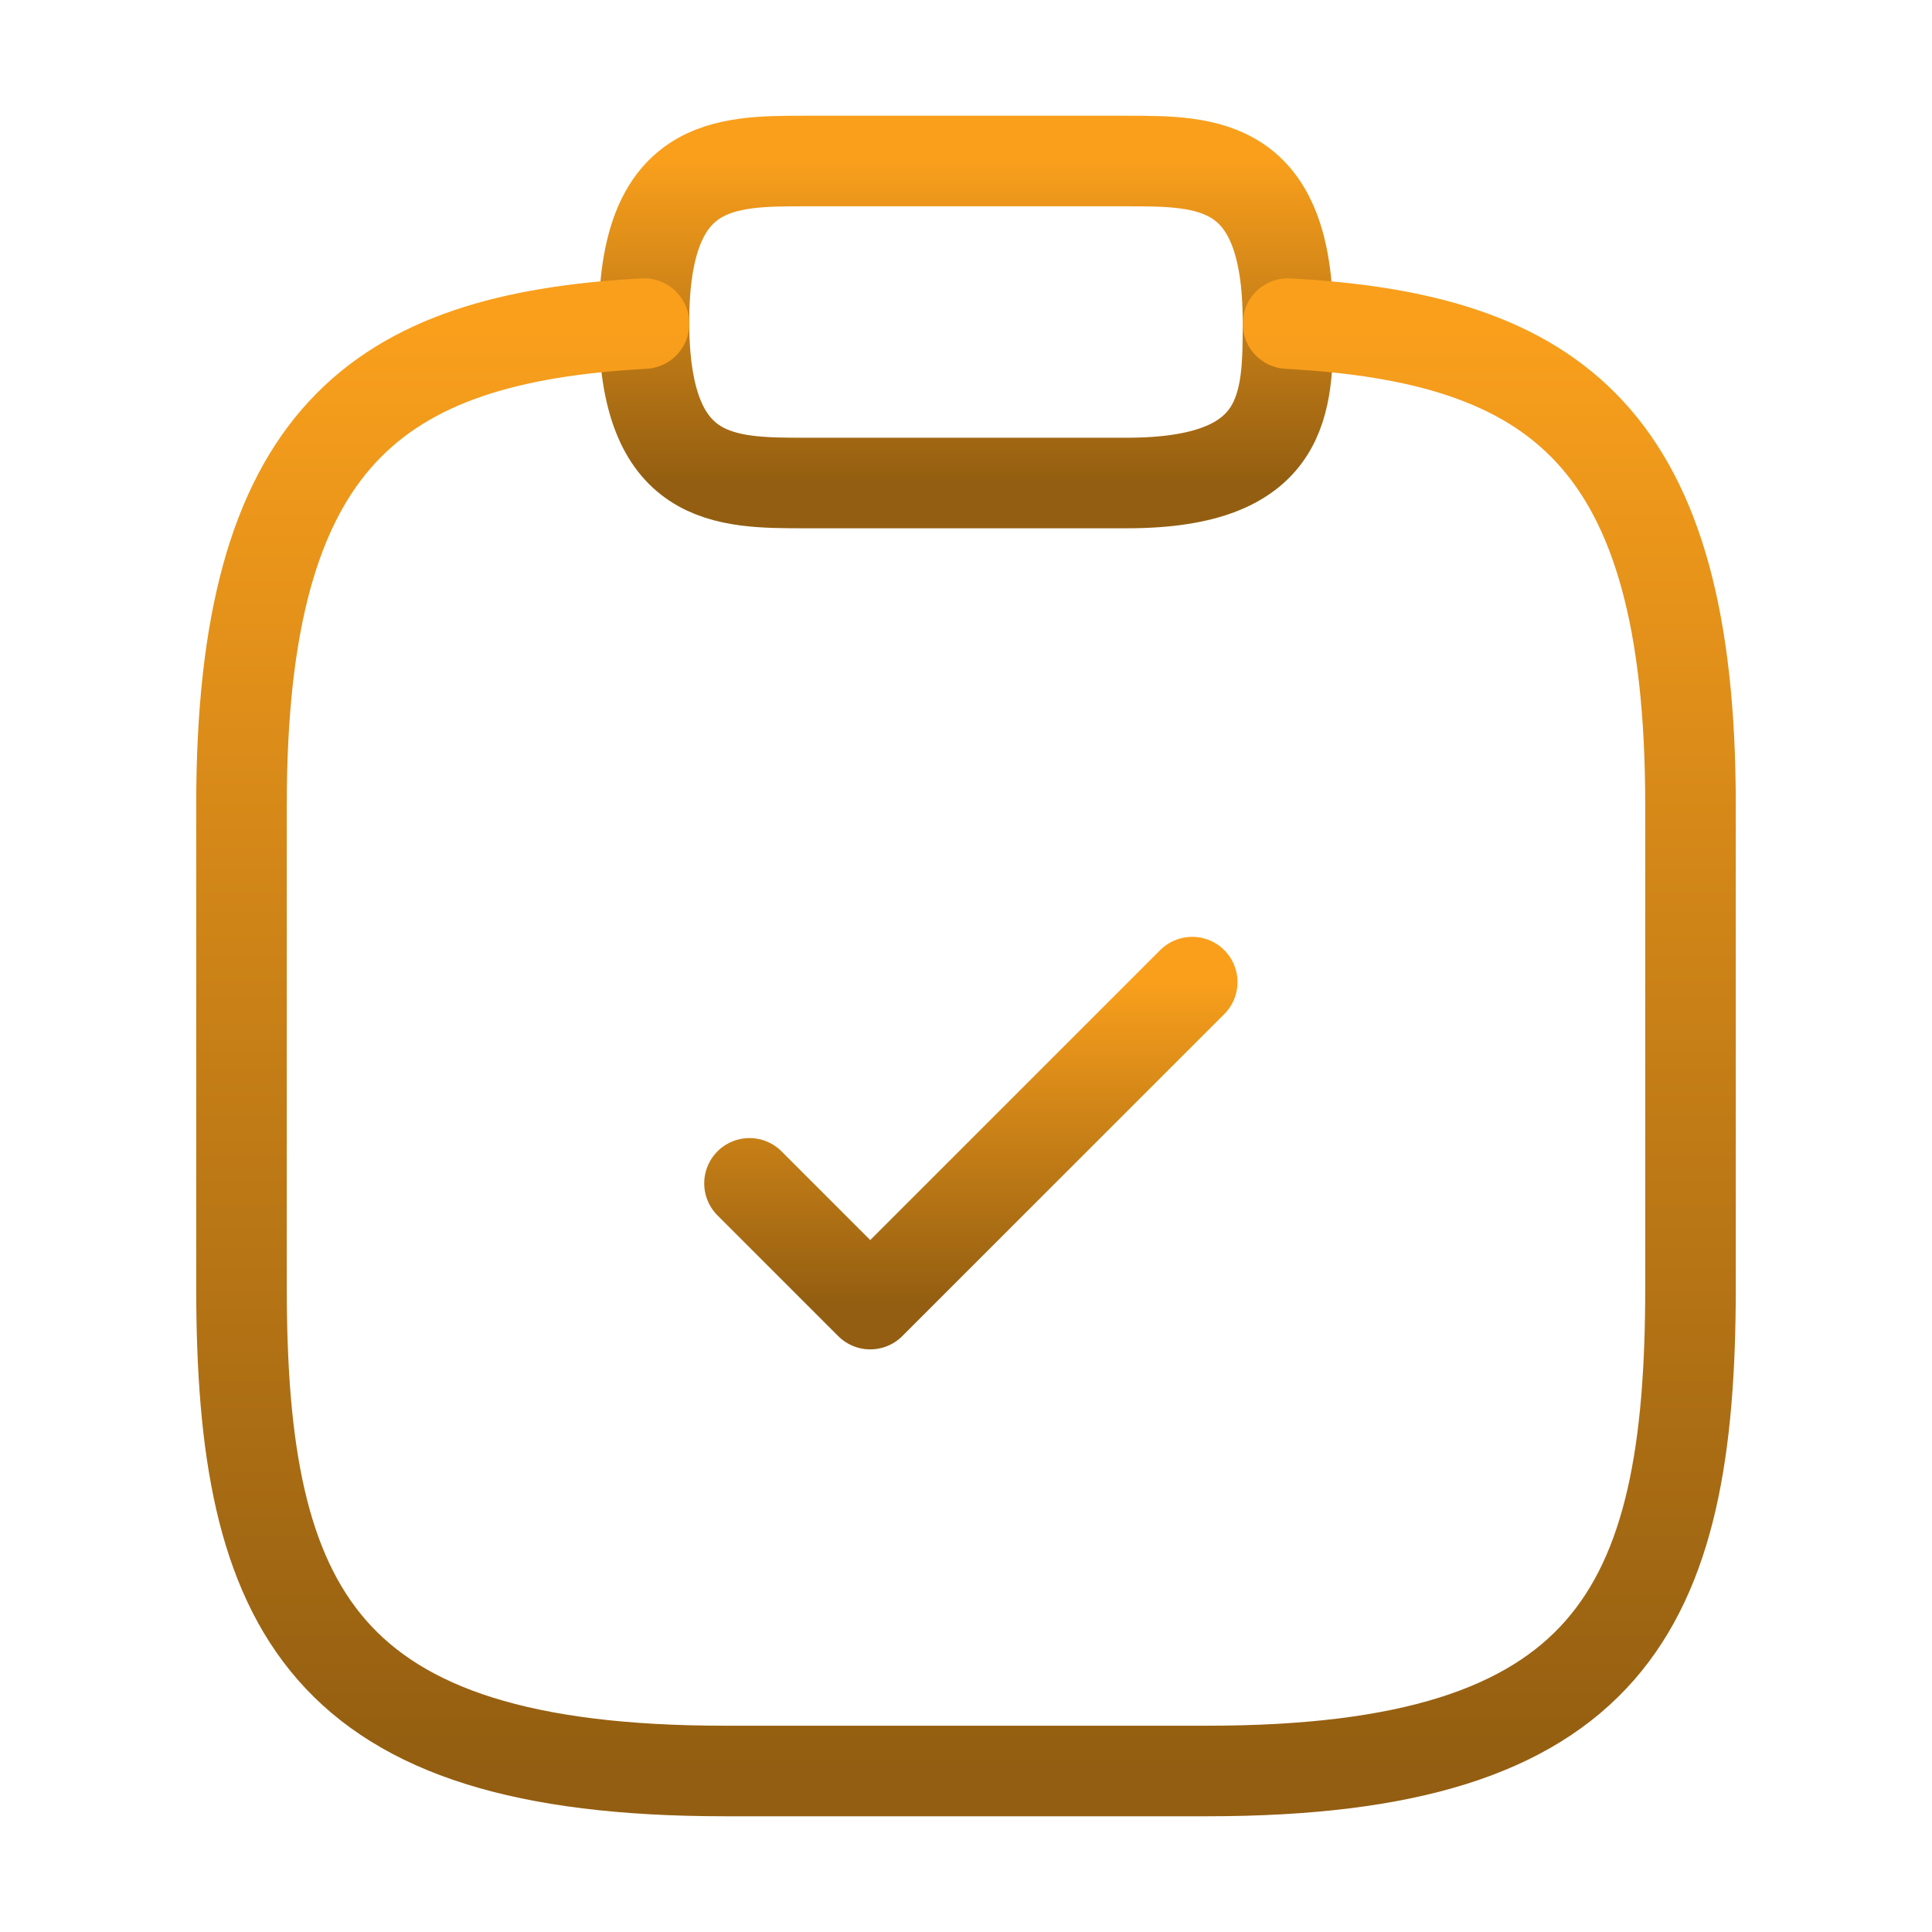
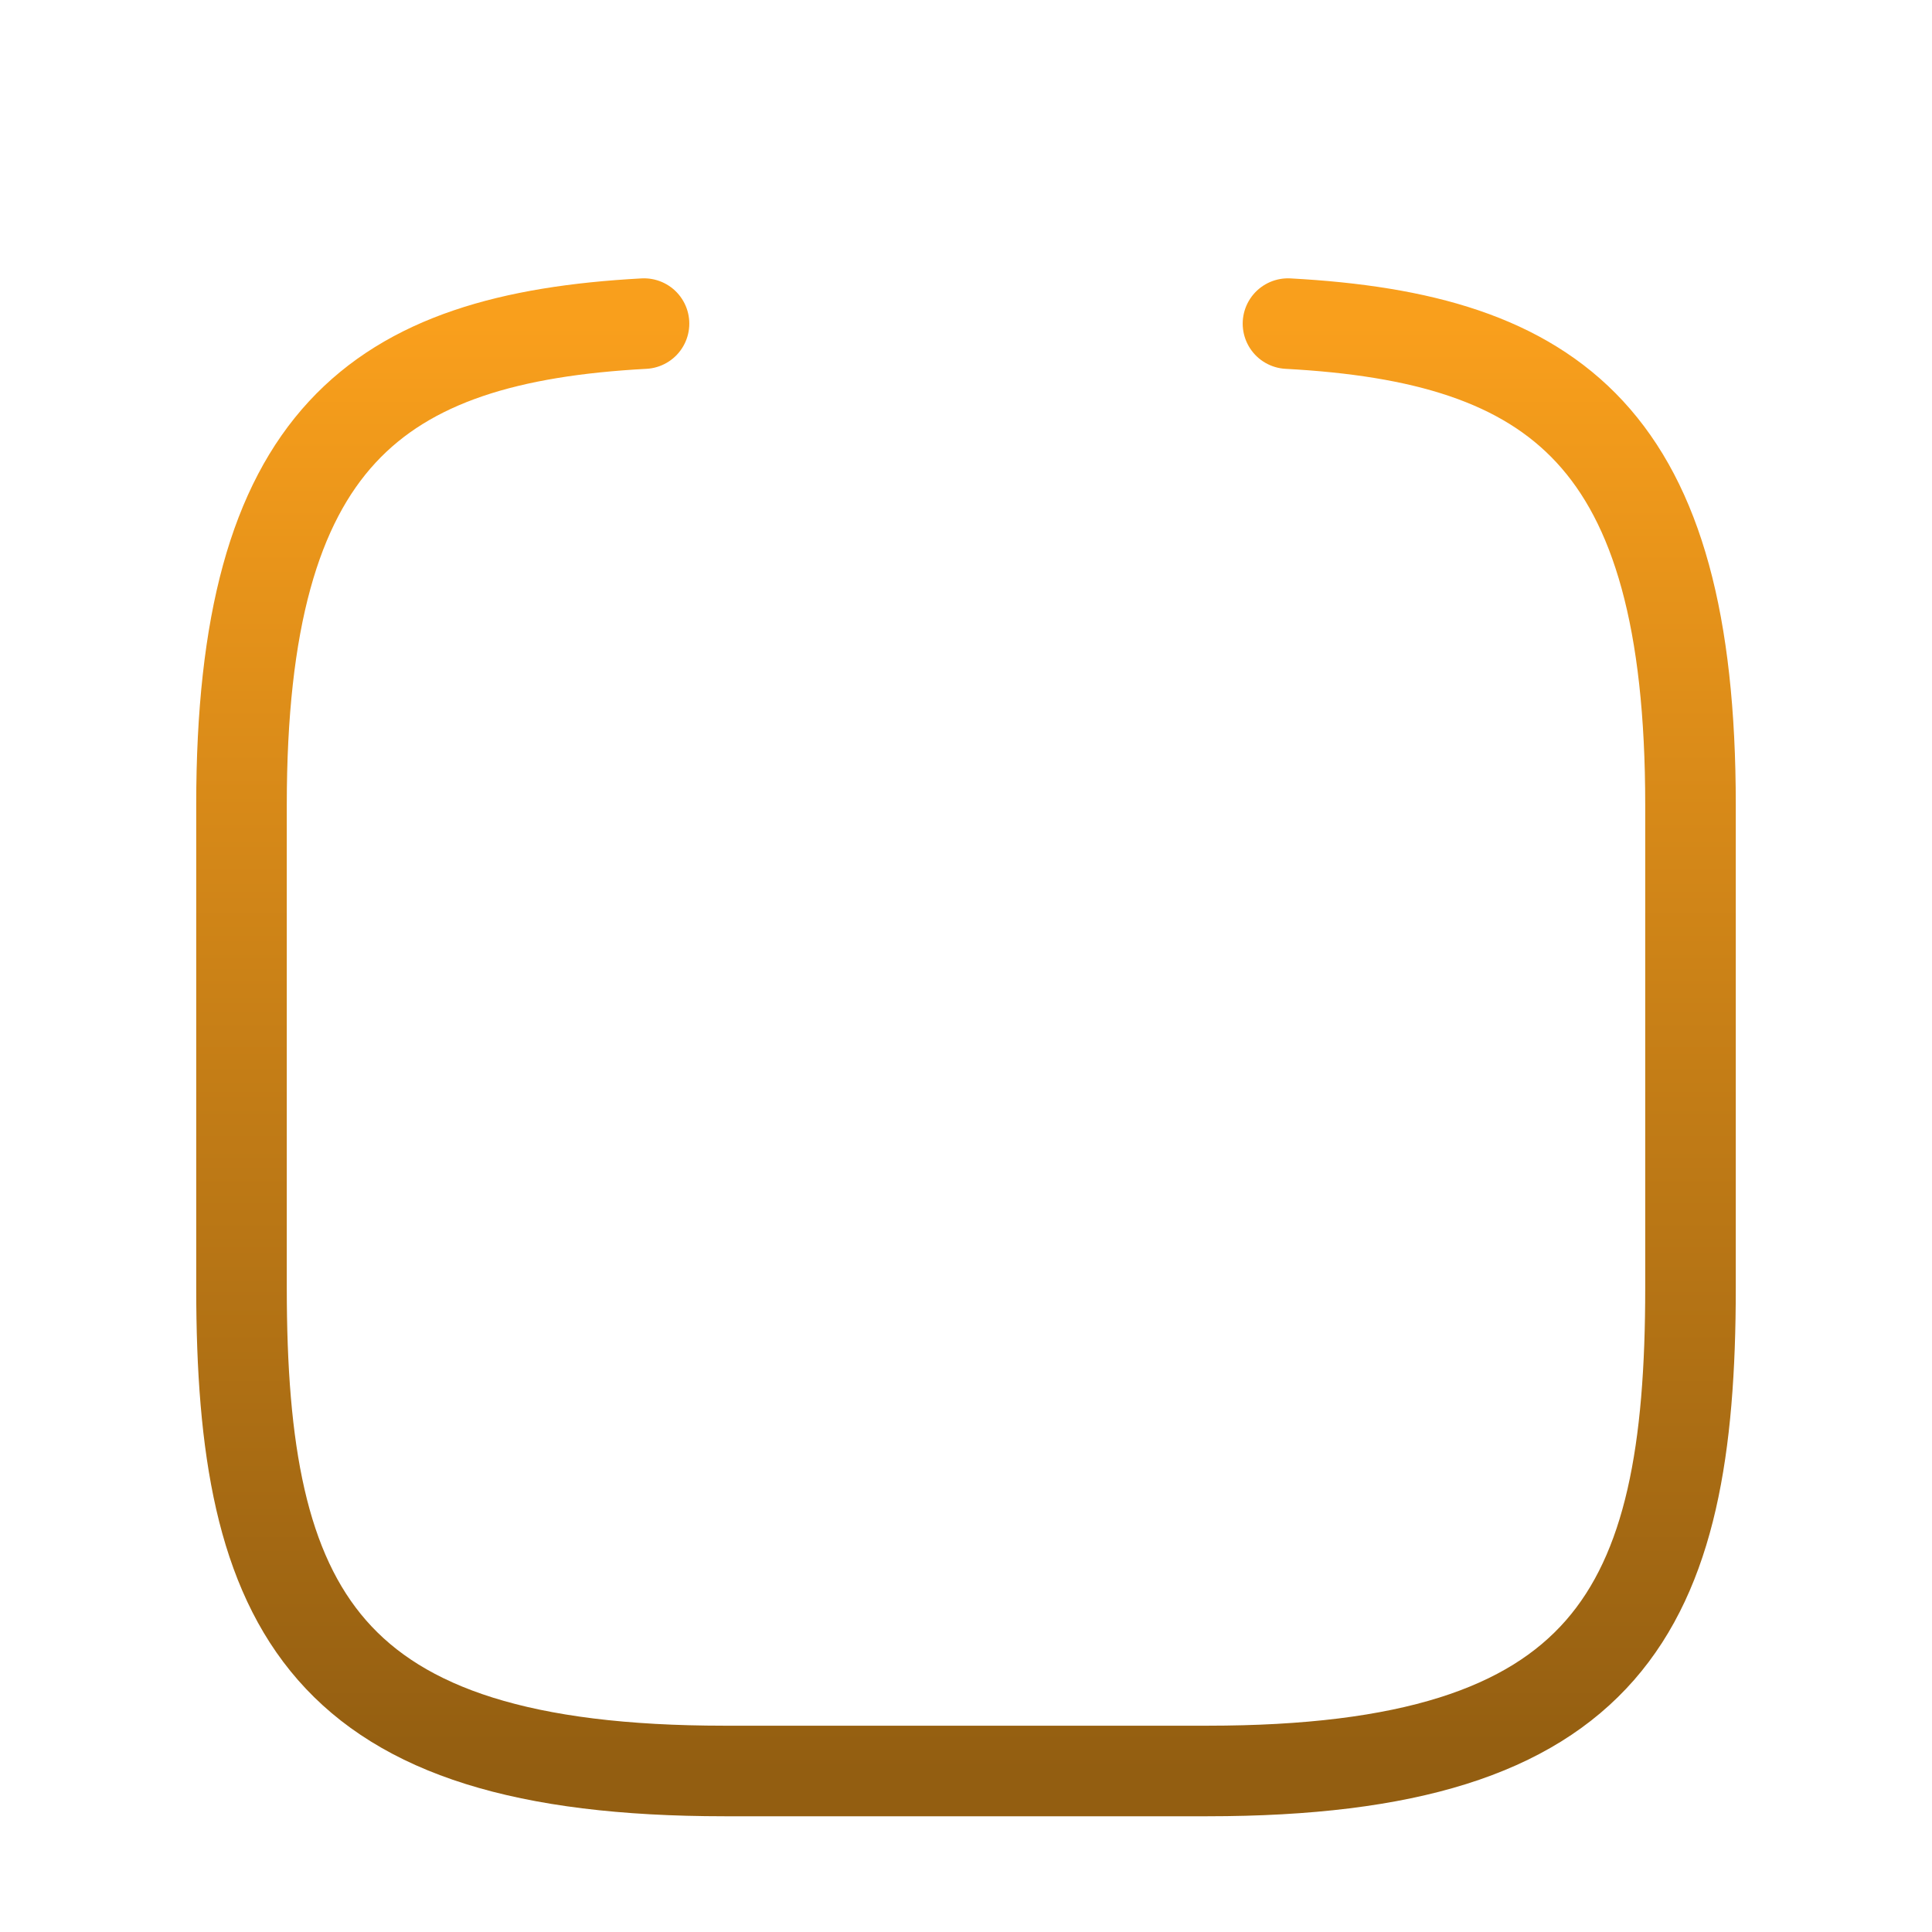
<svg xmlns="http://www.w3.org/2000/svg" width="32" height="32" viewBox="0 0 32 32" fill="none">
-   <path d="M12.414 19.6L14.414 21.6L19.747 16.267" stroke="url(#paint0_linear_1933_1741)" stroke-width="1.5" stroke-linecap="round" stroke-linejoin="round" />
-   <path d="M13.333 8H18.666C21.333 8 21.333 6.667 21.333 5.333C21.333 2.667 19.999 2.667 18.666 2.667H13.333C11.999 2.667 10.666 2.667 10.666 5.333C10.666 8 11.999 8 13.333 8Z" stroke="url(#paint1_linear_1933_1741)" stroke-width="1.5" stroke-miterlimit="10" stroke-linecap="round" stroke-linejoin="round" />
  <path d="M21.333 5.36C25.773 5.6 28 7.24 28 13.333V21.333C28 26.666 26.667 29.333 20 29.333H12C5.333 29.333 4 26.666 4 21.333V13.333C4 7.253 6.227 5.6 10.667 5.36" stroke="url(#paint2_linear_1933_1741)" stroke-width="1.5" stroke-miterlimit="10" stroke-linecap="round" stroke-linejoin="round" />
  <defs>
    <linearGradient id="paint0_linear_1933_1741" x1="16.081" y1="16.267" x2="16.081" y2="21.6" gradientUnits="userSpaceOnUse">
      <stop stop-color="#F99F1C" />
      <stop offset="1" stop-color="#935E11" />
    </linearGradient>
    <linearGradient id="paint1_linear_1933_1741" x1="15.999" y1="2.667" x2="15.999" y2="8" gradientUnits="userSpaceOnUse">
      <stop stop-color="#F99F1C" />
      <stop offset="1" stop-color="#935E11" />
    </linearGradient>
    <linearGradient id="paint2_linear_1933_1741" x1="16" y1="5.36" x2="16" y2="29.333" gradientUnits="userSpaceOnUse">
      <stop stop-color="#F99F1C" />
      <stop offset="1" stop-color="#935E11" />
    </linearGradient>
  </defs>
</svg>